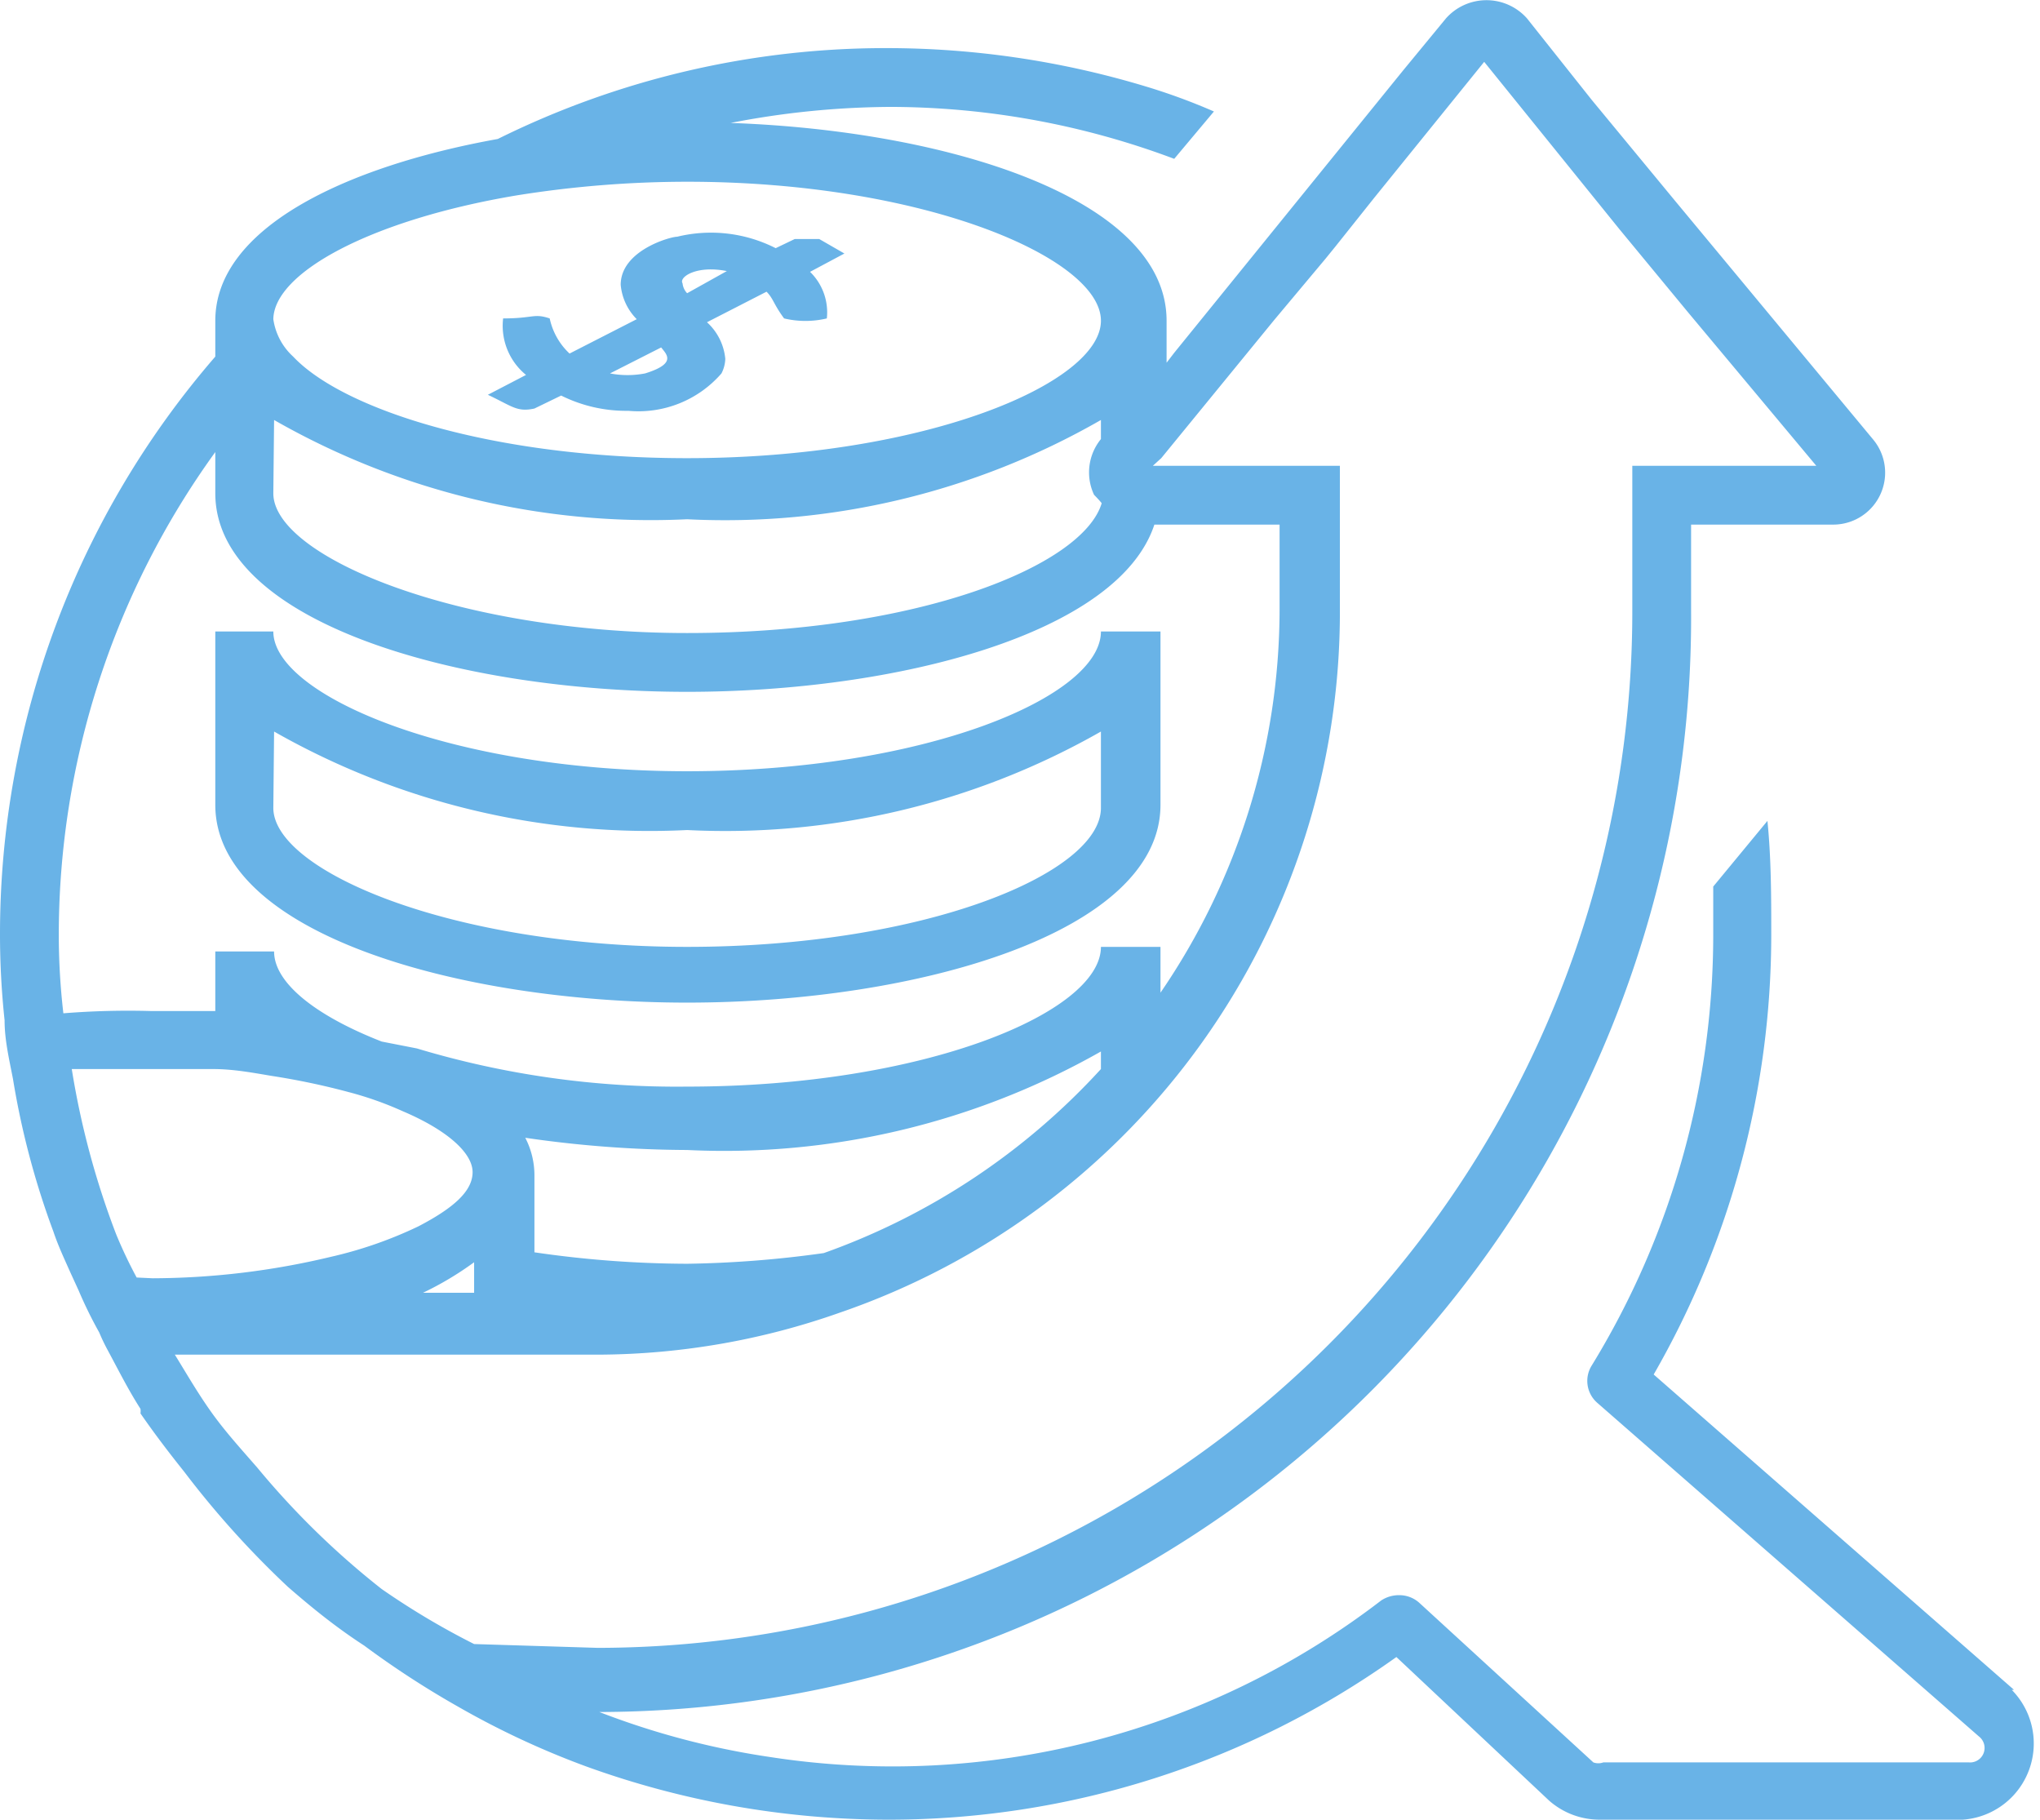
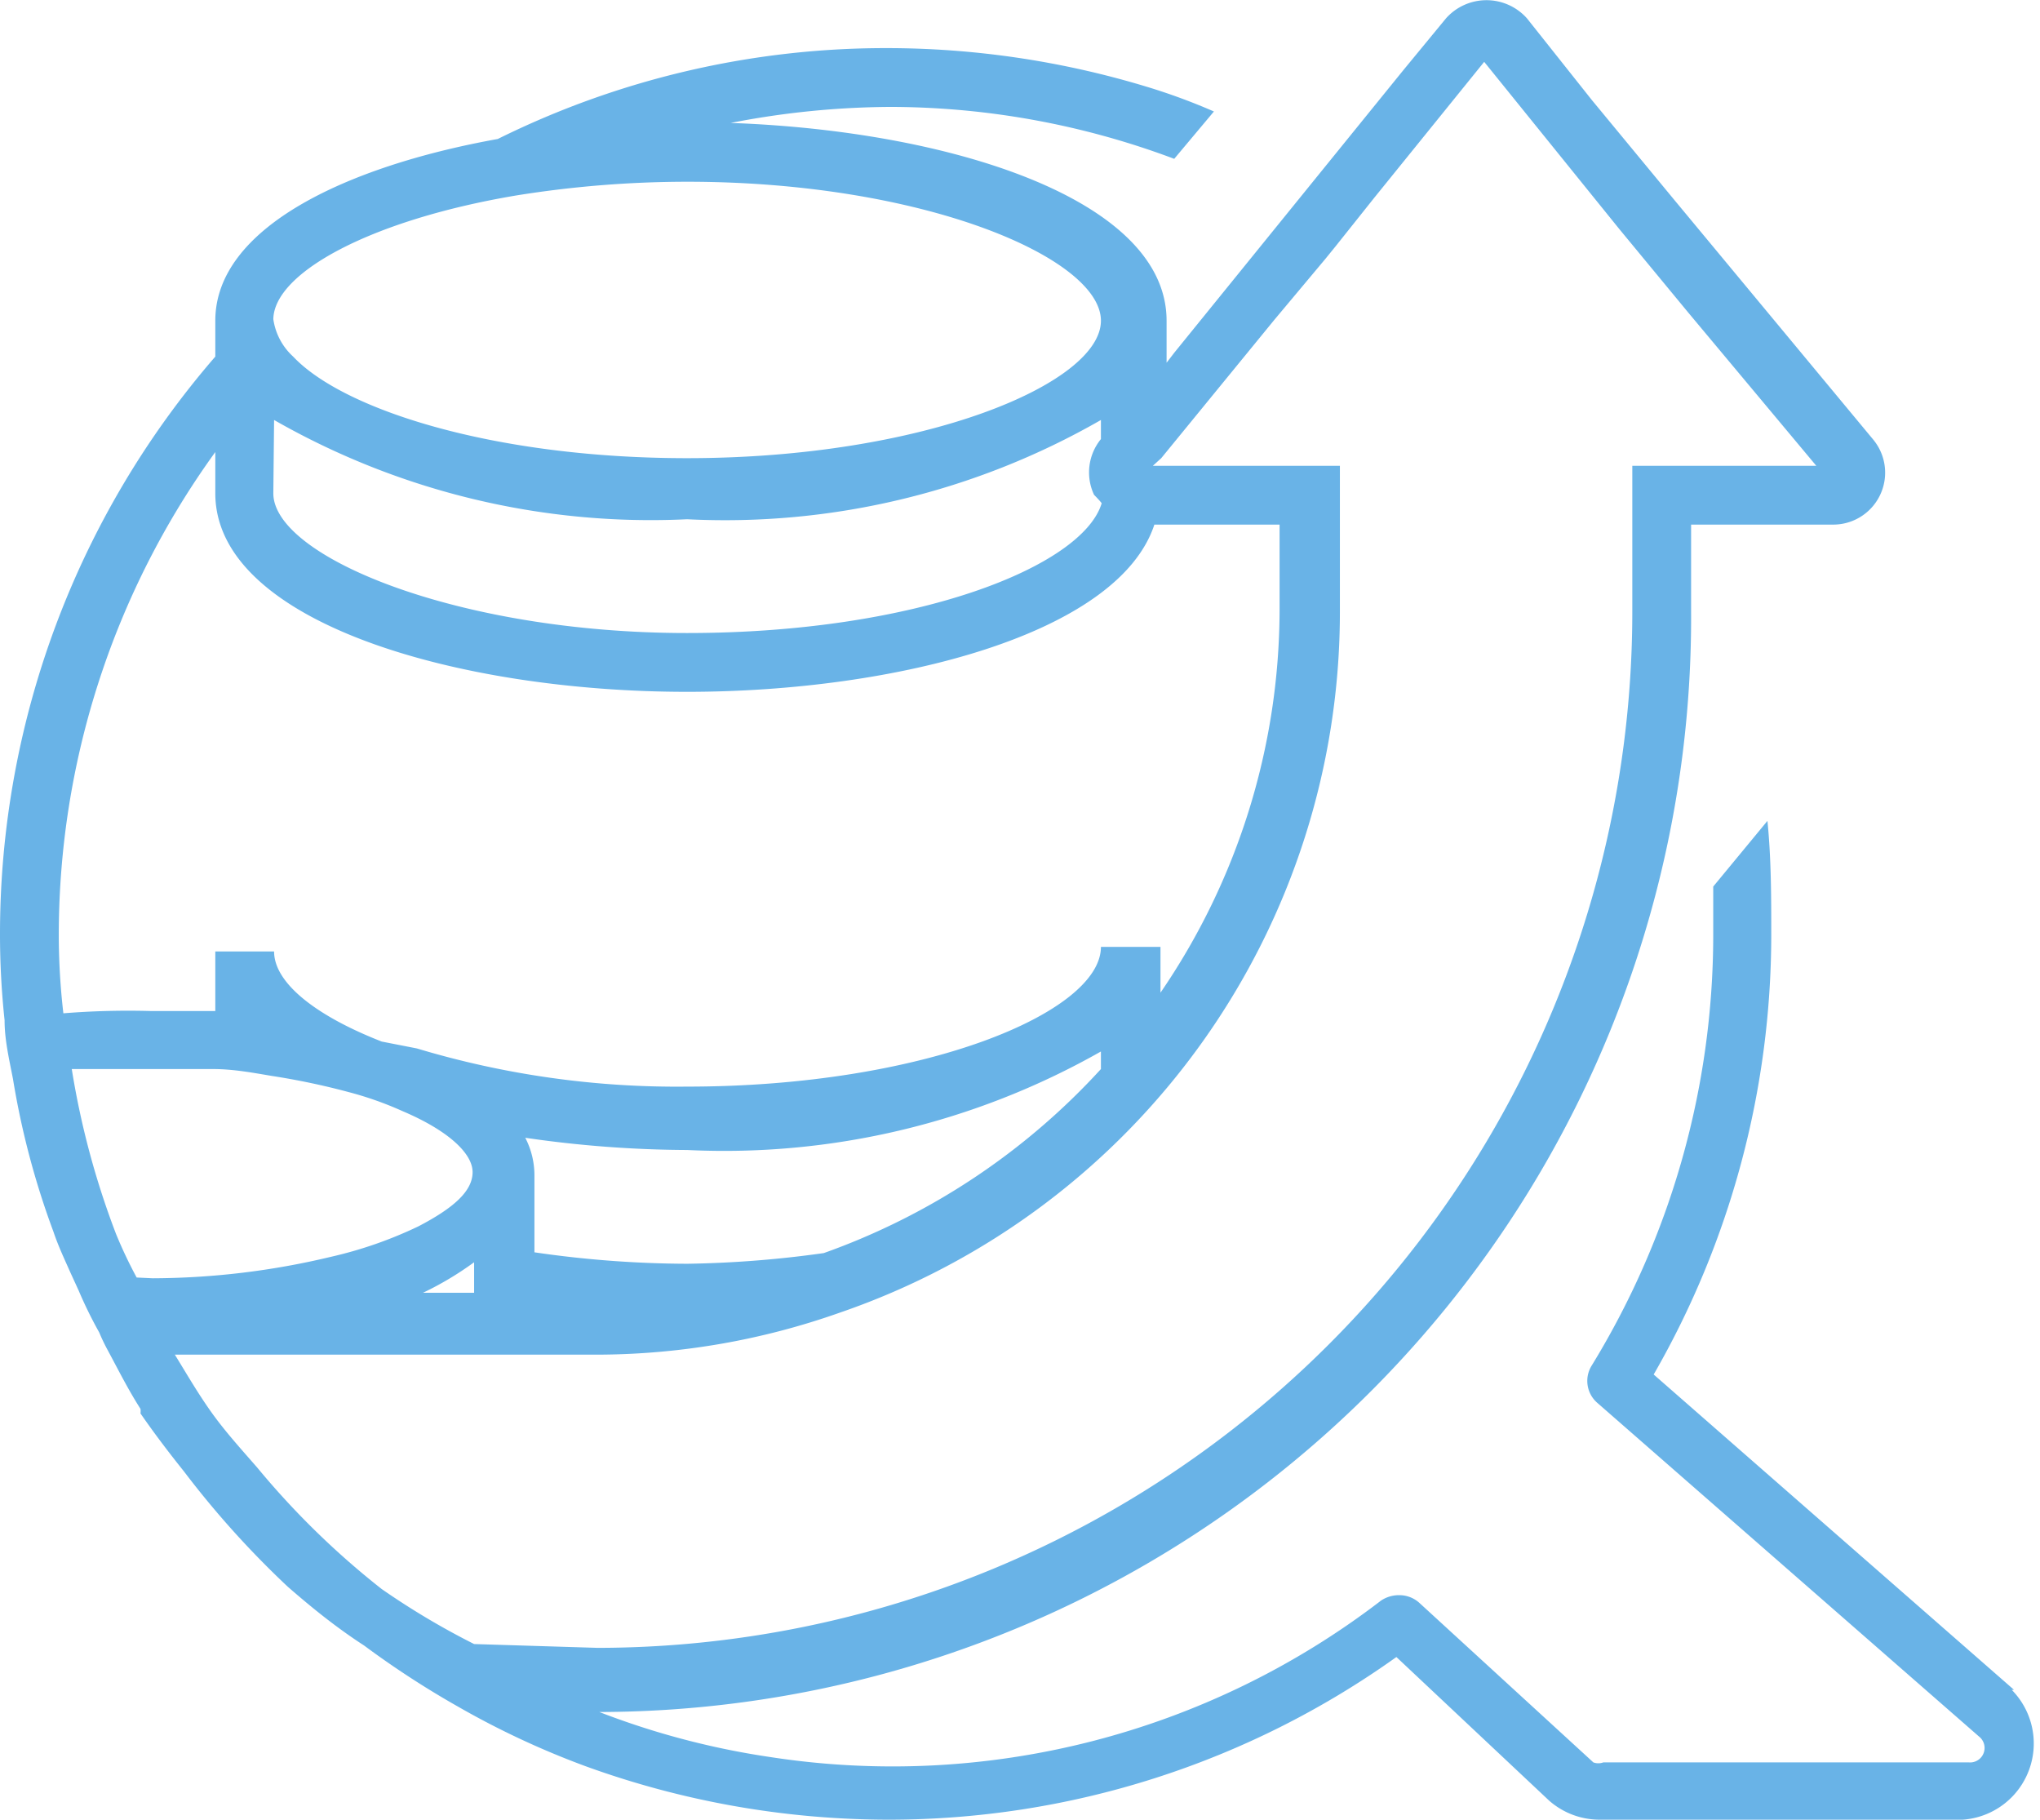
<svg xmlns="http://www.w3.org/2000/svg" viewBox="0 0 26.72 23.83">
  <defs>
    <style>.cls-1{fill:#69b3e7;}</style>
  </defs>
  <g id="Layer_2" data-name="Layer 2">
    <g id="Layer_1-2" data-name="Layer 1">
      <g id="term-accounts-icon">
-         <path class="cls-1" d="M7,5.35l.35-.17a1.91,1.91,0,0,0,.88.2,1.44,1.44,0,0,0,1.22-.49h0a.45.45,0,0,0,.05-.19.74.74,0,0,0-.24-.48l.78-.4c.09.09.09.16.23.35a1.21,1.21,0,0,0,.56,0,.74.74,0,0,0-.22-.61l.45-.24-.33-.19-.16,0-.16,0-.25.12a1.87,1.87,0,0,0-1.29-.15c-.09,0-.74.18-.74.63a.73.73,0,0,0,.21.45l-.88.45a.88.88,0,0,1-.26-.46c-.21-.07-.21,0-.61,0a.83.83,0,0,0,.3.74l-.5.26C6.71,5.32,6.77,5.4,7,5.35Zm2.52-1.8L9,3.84a.22.22,0,0,1-.06-.13C8.89,3.63,9.12,3.47,9.52,3.55Zm-.86,1c.07.09.21.21-.21.34a1.21,1.21,0,0,1-.46,0Z" />
-         <path class="cls-1" d="M9,13.13c3,0,6.2-.91,6.2-2.59V8.27h-.78c0,.86-2.32,1.83-5.42,1.83s-5.42-1-5.42-1.83H2.82v2.27C2.82,12.22,6,13.13,9,13.13ZM3.59,9.58A9.94,9.94,0,0,0,9,10.87a9.94,9.94,0,0,0,5.42-1.29v1c0,.86-2.32,1.82-5.42,1.82s-5.42-1-5.42-1.82Z" />
        <path class="cls-1" d="M26.38,22.13,21.66,18a11.55,11.55,0,0,0,1.54-5.75c0-.5,0-1-.05-1.5l-.71.86c0,.12,0,.53,0,.64a10.8,10.8,0,0,1-1.59,5.63.38.38,0,0,0,.07.49l5,4.37h0a.19.19,0,0,1-.13.34H21a.19.19,0,0,1-.13,0l-2.28-2.09a.39.39,0,0,0-.26-.1.42.42,0,0,0-.24.07,10.51,10.51,0,0,1-8,2.05,10.4,10.4,0,0,1-2.24-.59A14.33,14.33,0,0,0,22.15,8V6.87H24a.68.68,0,0,0,.53-1.12L21.94,2.63,20.85,1.31,20,.24a.71.71,0,0,0-1.06,0l-.56.68-3,3.7-.1.13V4.2c0-1.6-2.86-2.49-5.71-2.59a11.16,11.16,0,0,1,2.1-.21,10.62,10.62,0,0,1,3.71.68l.52-.62A8,8,0,0,0,15,1.13,11.74,11.74,0,0,0,11.6.63,11.44,11.44,0,0,0,6.52,1.82c-2,.36-3.7,1.17-3.7,2.38v.47A11.55,11.55,0,0,0,0,12.23a10.55,10.55,0,0,0,.06,1.13c0,.26.06.51.11.77a10.63,10.63,0,0,0,.53,2c.06.18.14.35.22.53l.11.24a5.6,5.6,0,0,0,.27.55,2.4,2.4,0,0,0,.11.23c.14.26.27.52.43.77a.21.21,0,0,1,0,.06c.18.26.37.51.57.76a12.13,12.13,0,0,0,1.36,1.51c.31.27.63.53,1,.77A11.91,11.91,0,0,0,6,22.35a11,11,0,0,0,1.67.78,11.66,11.66,0,0,0,3.94.7,11.44,11.44,0,0,0,6.68-2.13l2,1.88a1,1,0,0,0,.66.25h4.76a1,1,0,0,0,.64-1.7ZM6.76,2.56A14.15,14.15,0,0,1,9,2.38c3.1,0,5.42,1,5.42,1.82S12.11,6,9,6c-2.52,0-4.5-.63-5.16-1.33a.82.82,0,0,1-.26-.49C3.59,3.57,4.86,2.88,6.76,2.56ZM3.59,5.5A9.94,9.94,0,0,0,9,6.8a9.89,9.89,0,0,0,5.42-1.3v.19l0,.06a.69.69,0,0,0-.09.73s.07.07.1.11C14.18,7.42,12,8.29,9,8.29s-5.42-1-5.42-1.83ZM.83,13.27a8.94,8.94,0,0,1-.06-1A10.79,10.79,0,0,1,2.82,5.92v.54C2.82,8.15,6,9.06,9,9.06c2.75,0,5.65-.76,6.12-2.19h1.64V8a8.89,8.89,0,0,1-1.56,5v-.6h-.78c0,.86-2.32,1.83-5.42,1.83a11.82,11.82,0,0,1-3.54-.5L5,13.64c-.87-.34-1.41-.77-1.41-1.18H2.82v.78c-.28,0-.57,0-.85,0A10.6,10.6,0,0,0,.83,13.27ZM6.88,14.9A15,15,0,0,0,9,15.06a10,10,0,0,0,5.42-1.29V14a9,9,0,0,1-3.63,2.41A14.27,14.27,0,0,1,9,16.55a14.08,14.08,0,0,1-2-.15v-1A1.07,1.07,0,0,0,6.88,14.9ZM1.79,16.73a5.94,5.94,0,0,1-.27-.57A10.8,10.8,0,0,1,.94,14c.32,0,.66,0,1,0s.58,0,.85,0,.53.05.77.09a9.42,9.42,0,0,1,1,.21,4.48,4.48,0,0,1,.71.25c.59.25.92.55.92.8s-.25.47-.71.71a5.45,5.45,0,0,1-1.15.4A10.14,10.14,0,0,1,2,16.74Zm4.42-.2v.4H5.44l.1,0A4.19,4.19,0,0,0,6.21,16.53Zm0,5A10,10,0,0,1,5,20.81a10.66,10.66,0,0,1-1.63-1.59c-.2-.23-.41-.46-.59-.71l0,0c-.18-.25-.33-.51-.49-.77H7.87A9.59,9.59,0,0,0,11,17.19,9.7,9.7,0,0,0,17.55,8V6.1H15.1L15.21,6l1.48-1.81.67-.8.13-.16L18,2.59,19.44.81,21.21,3l.9,1.09L23.79,6.1H21.38V8A13.57,13.57,0,0,1,7.83,21.58Z" />
      </g>
    </g>
  </g>
</svg>